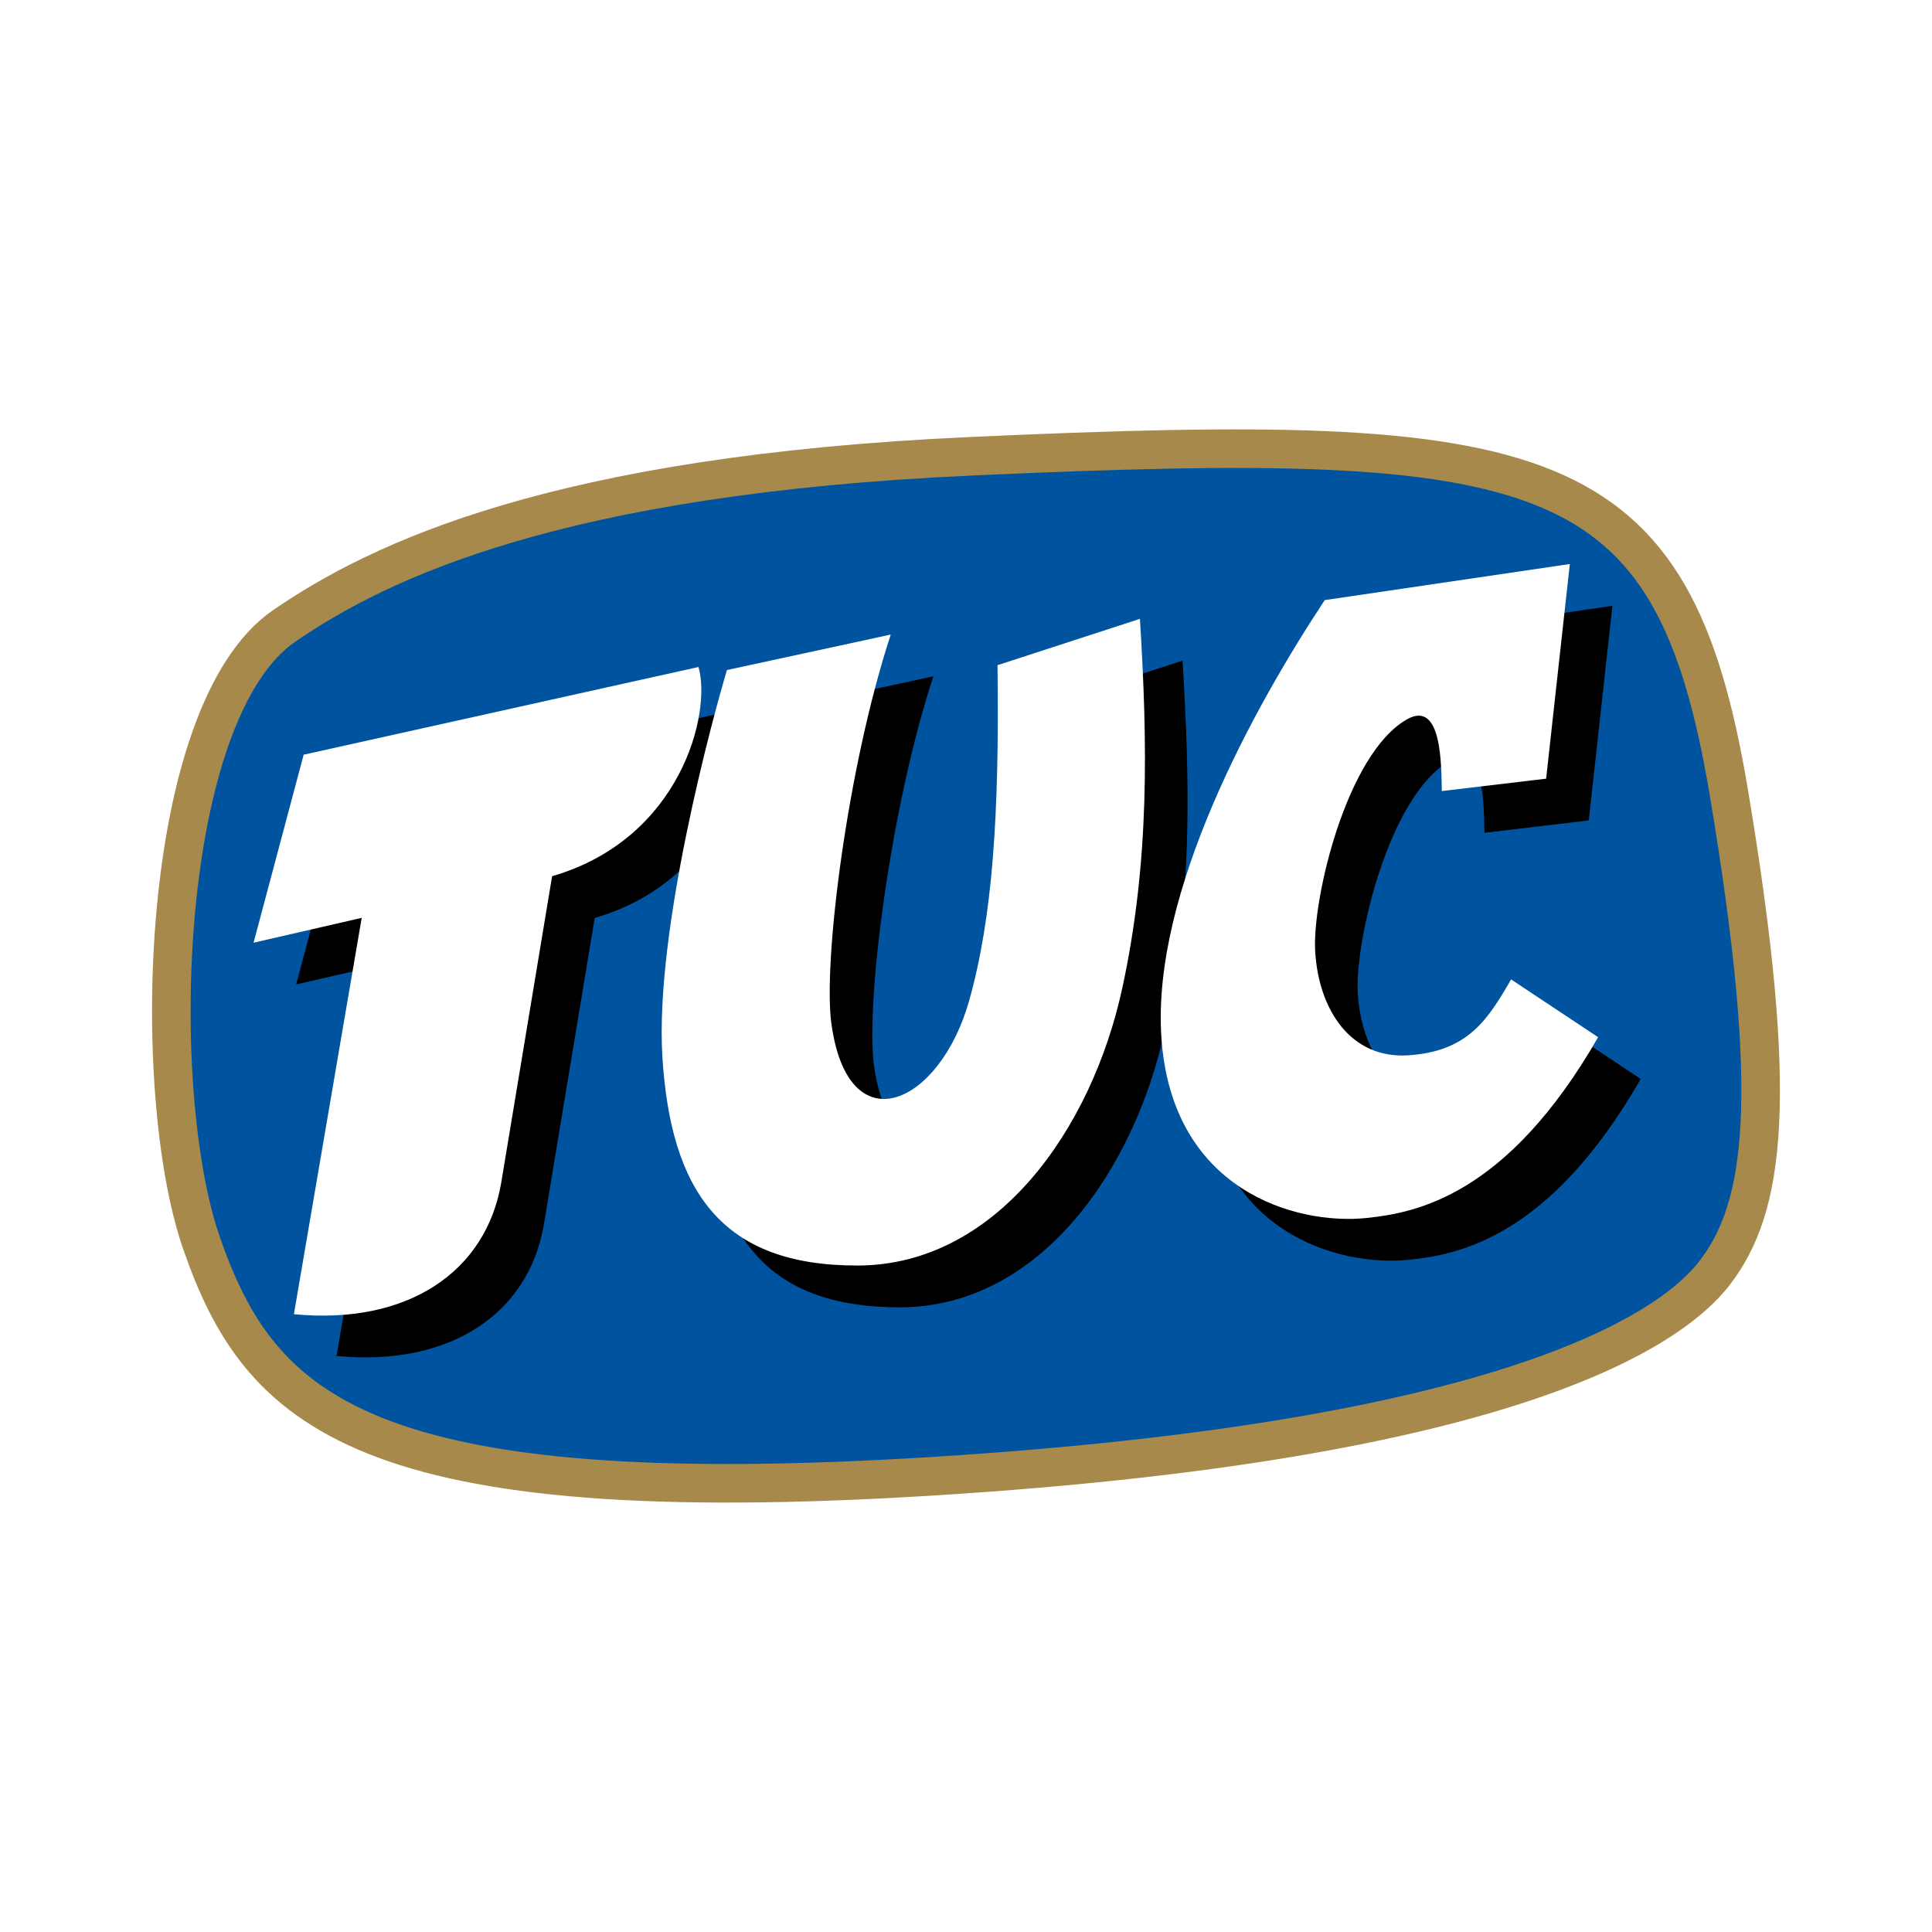
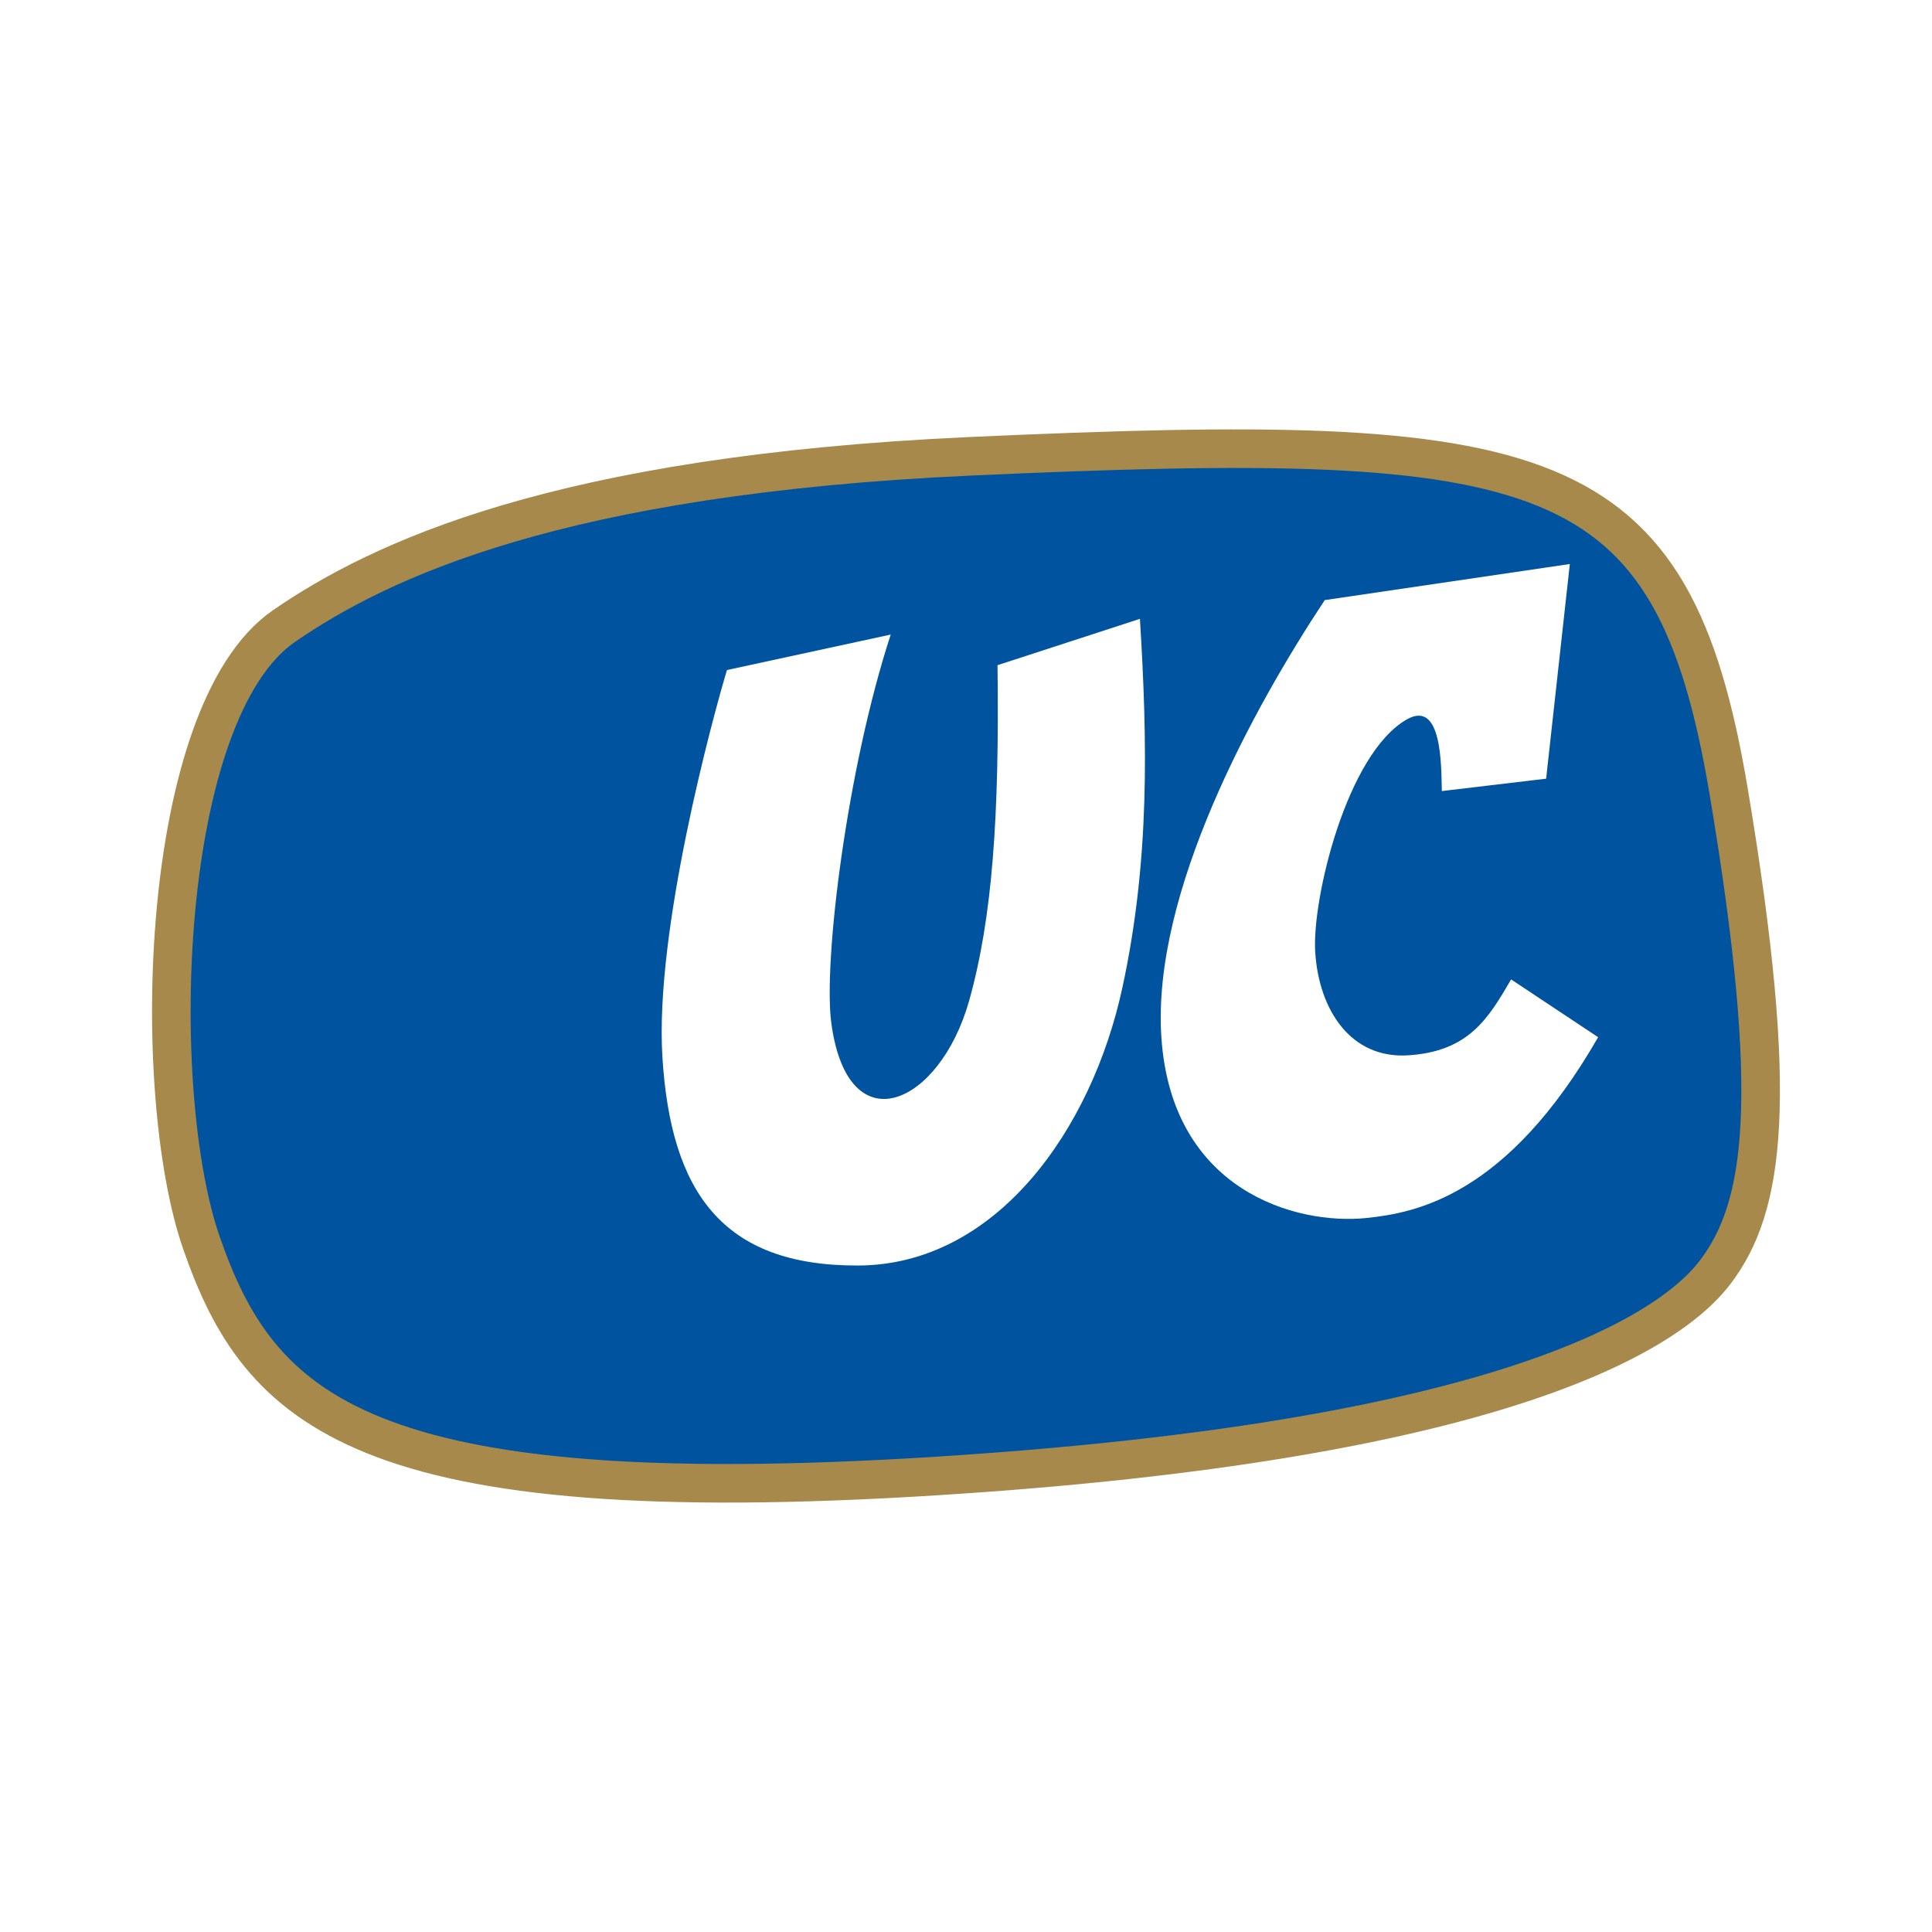
<svg xmlns="http://www.w3.org/2000/svg" version="1.0" id="Layer_1" x="0px" y="0px" width="192.756px" height="192.756px" viewBox="0 0 192.756 192.756" enable-background="new 0 0 192.756 192.756" xml:space="preserve">
  <g>
-     <polygon fill-rule="evenodd" clip-rule="evenodd" fill="#FFFFFF" points="0,0 192.756,0 192.756,192.756 0,192.756 0,0  " />
    <path fill-rule="evenodd" clip-rule="evenodd" fill="#00539F" stroke="#A7894B" stroke-width="3.849" stroke-miterlimit="2.613" d="   M96.844,45.523c57.688-2.613,70.023-0.05,75.64,33.522c5.149,30.78,3.562,41.413-1.368,47.894   c-4.93,6.479-22.56,16.844-77.657,20.32c-57.498,3.629-67.583-6.623-73.36-23.256c-5.242-15.09-4.302-52.947,8.266-61.565   C37.859,55.928,55.602,47.391,96.844,45.523L96.844,45.523z" />
-     <path fill-rule="evenodd" clip-rule="evenodd" d="M34.55,79.462l39.391-8.751c1.328,4.567-1.736,17.138-14.605,20.873   c0,0-4.349,26.242-5.068,30.537c-1.496,8.93-9.335,14.258-20.693,13.16l6.766-39.542l-10.79,2.479L34.55,79.462L34.55,79.462z" />
-     <path fill-rule="evenodd" clip-rule="evenodd" d="M93.12,67.477l-16.338,3.538c-1.397,4.618-7.218,25.998-6.444,38.574   c0.823,13.379,5.875,20.9,19.549,20.84c13.697-0.062,23.274-13.453,26.359-27.785c2.713-12.604,2.498-24.35,1.736-36.735   l-14.209,4.624c0.196,15.056-0.511,25.22-2.826,33.463c-2.93,10.426-12.077,14.545-13.751,2.281   C86.368,100.199,88.741,80.862,93.12,67.477L93.12,67.477z" />
-     <path fill-rule="evenodd" clip-rule="evenodd" d="M160.874,60.438l-24.453,3.6c-7.138,10.795-17.235,29.167-16.302,43.566   c0.995,15.357,13.43,18.814,20.474,18.082c4.912-0.512,13.995-2.186,23.104-18.037l-8.679-5.766   c-2.281,3.902-4.22,7.189-10.286,7.572c-5.687,0.359-8.901-4.482-9.262-10.338c-0.322-5.233,3.129-19.764,9.15-23.18   c3.511-1.991,3.424,4.604,3.485,7.153l10.406-1.235L160.874,60.438L160.874,60.438z" />
-     <path fill-rule="evenodd" clip-rule="evenodd" fill="#FFFFFF" d="M30.297,75.296l39.391-8.75   c1.327,4.566-1.737,17.137-14.605,20.874c0,0-4.348,26.241-5.068,30.536c-1.496,8.93-9.335,14.26-20.693,13.162l6.765-39.543   l-10.789,2.48L30.297,75.296L30.297,75.296z" />
    <path fill-rule="evenodd" clip-rule="evenodd" fill="#FFFFFF" d="M88.868,63.311l-16.338,3.538   c-1.396,4.618-7.218,25.997-6.444,38.573c0.823,13.379,5.875,20.9,19.549,20.84c13.698-0.061,23.274-13.453,26.359-27.783   c2.714-12.605,2.499-24.351,1.737-36.737l-14.209,4.624c0.196,15.056-0.511,25.221-2.827,33.462   c-2.928,10.426-12.076,14.545-13.75,2.281C82.115,96.035,84.49,76.696,88.868,63.311L88.868,63.311z" />
    <path fill-rule="evenodd" clip-rule="evenodd" fill="#FFFFFF" d="M156.622,56.272l-24.453,3.6   c-7.138,10.795-17.235,29.167-16.302,43.565c0.994,15.359,13.43,18.814,20.474,18.082c4.912-0.512,13.994-2.186,23.105-18.037   l-8.681-5.764c-2.281,3.902-4.22,7.189-10.285,7.572c-5.687,0.357-8.902-4.482-9.263-10.34c-0.321-5.232,3.13-19.763,9.151-23.179   c3.51-1.992,3.423,4.603,3.484,7.153l10.406-1.235L156.622,56.272L156.622,56.272z" />
  </g>
</svg>